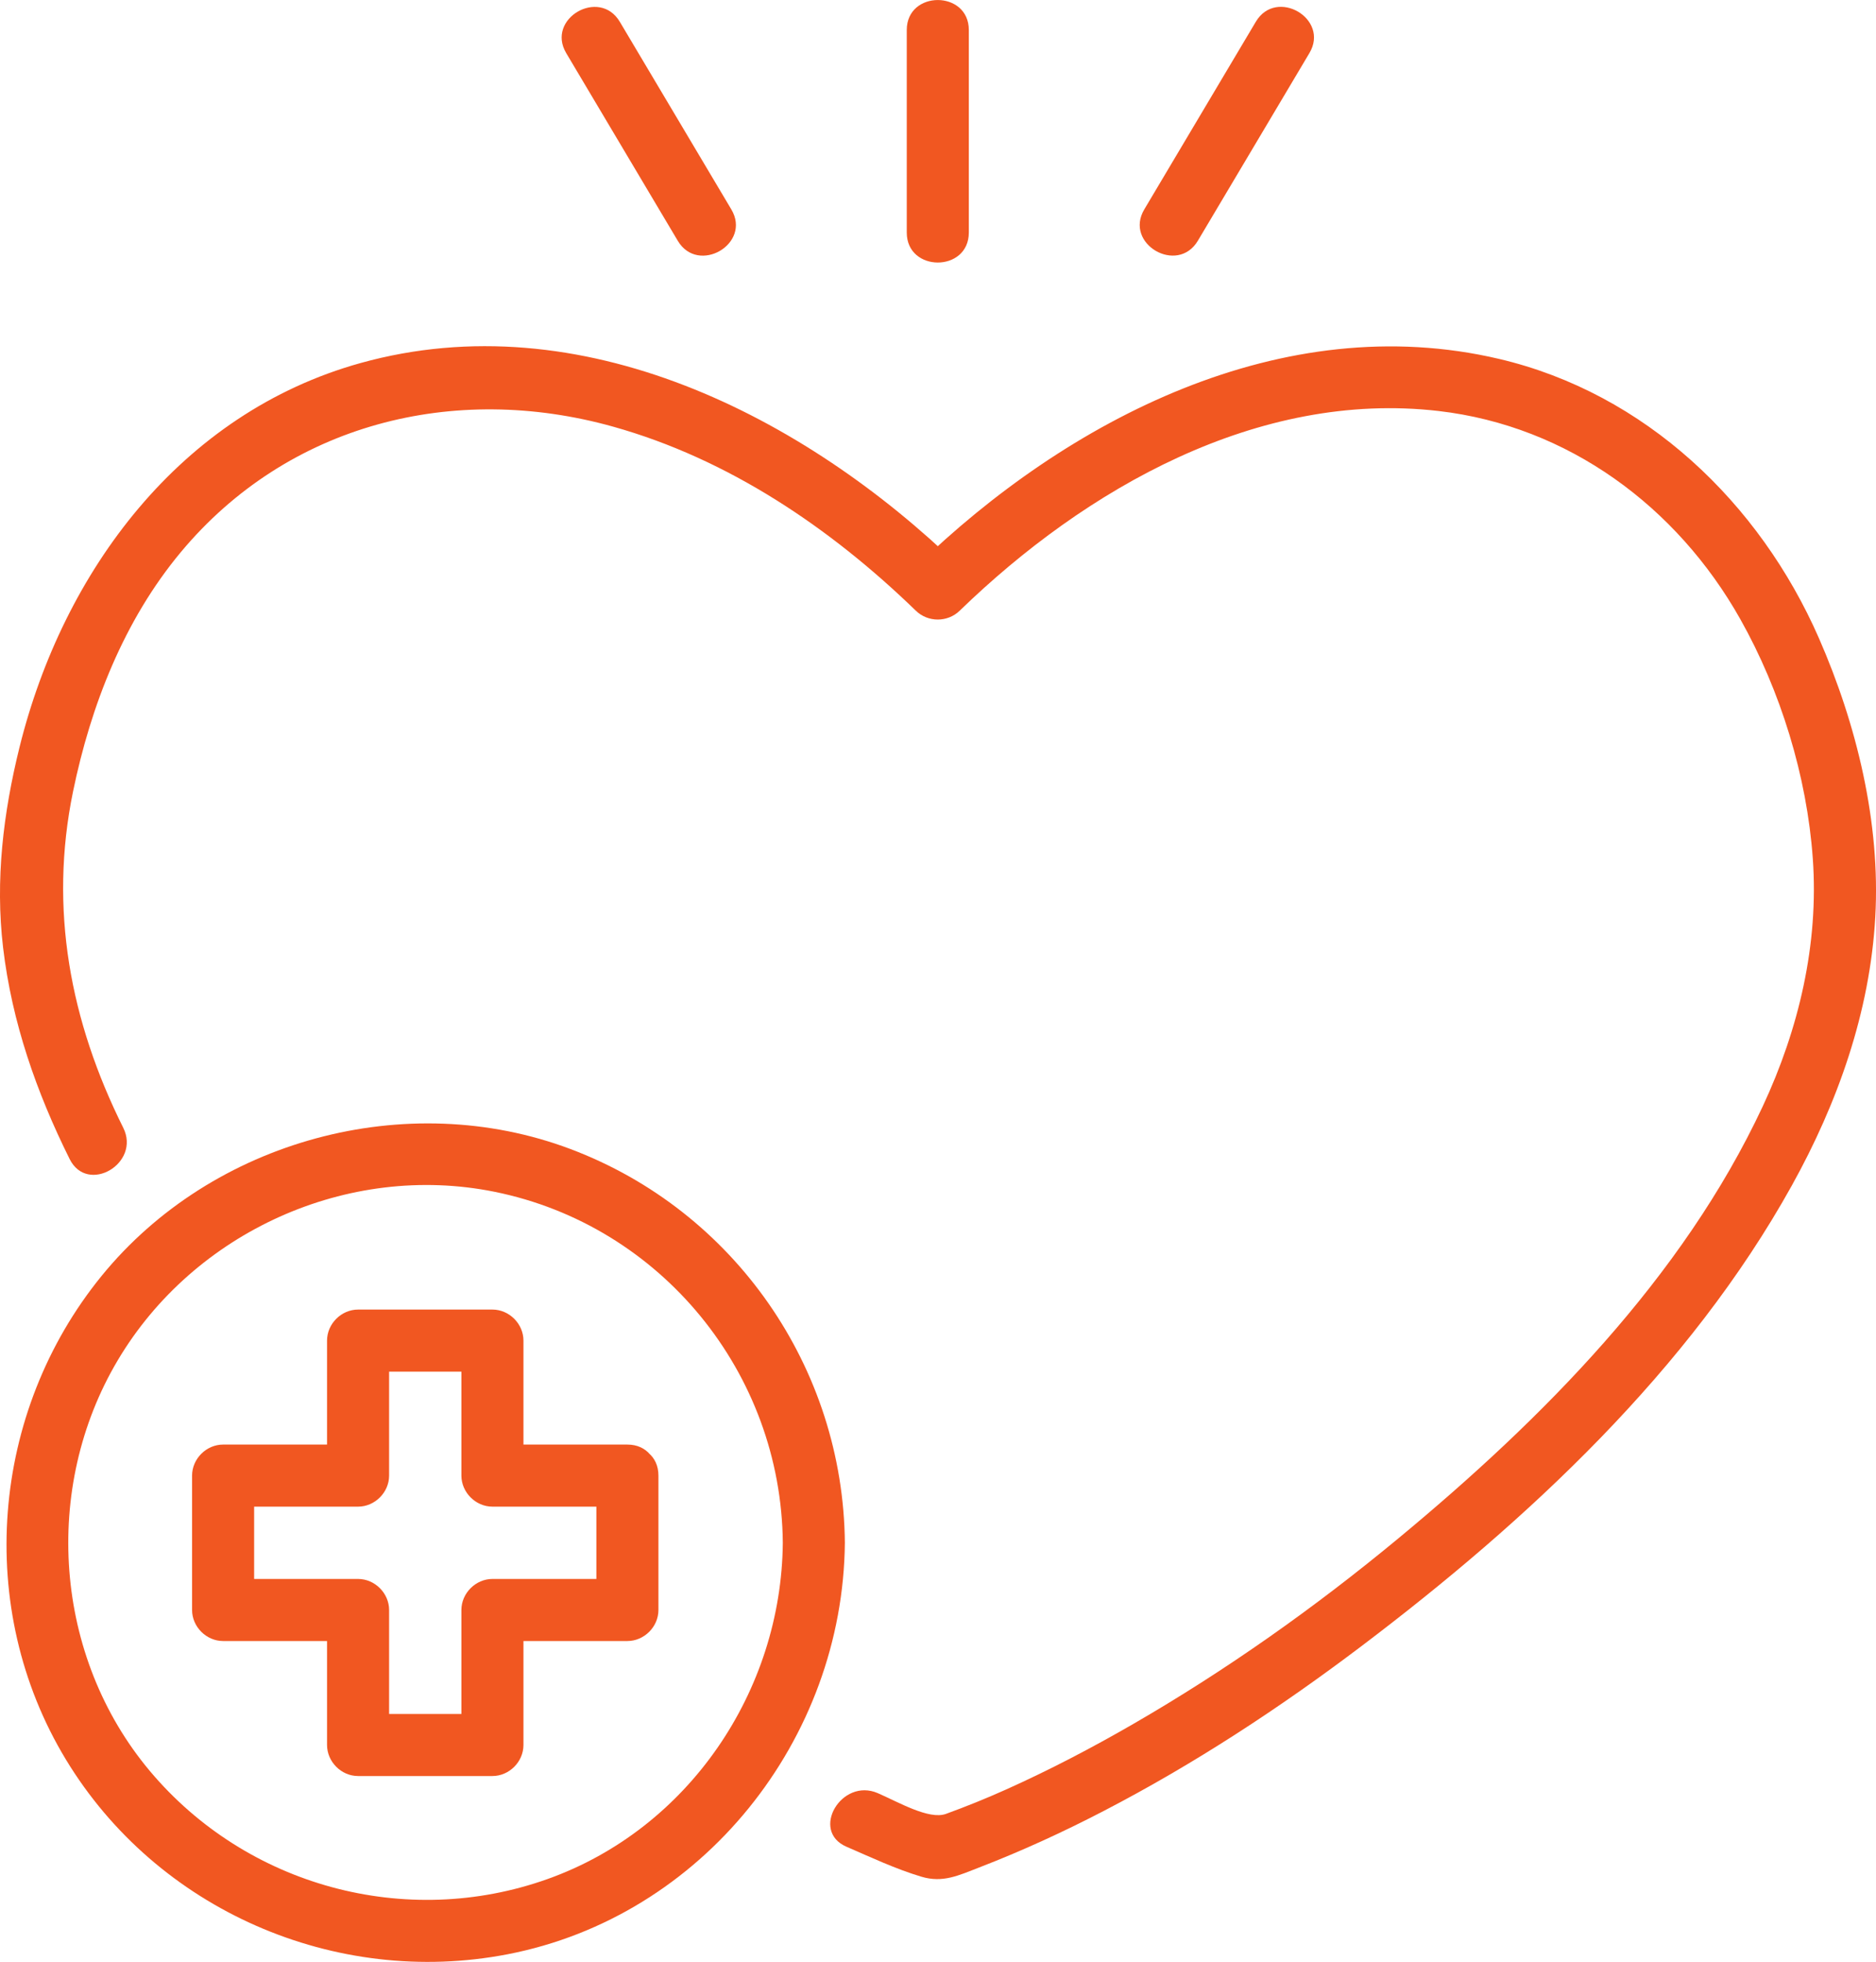
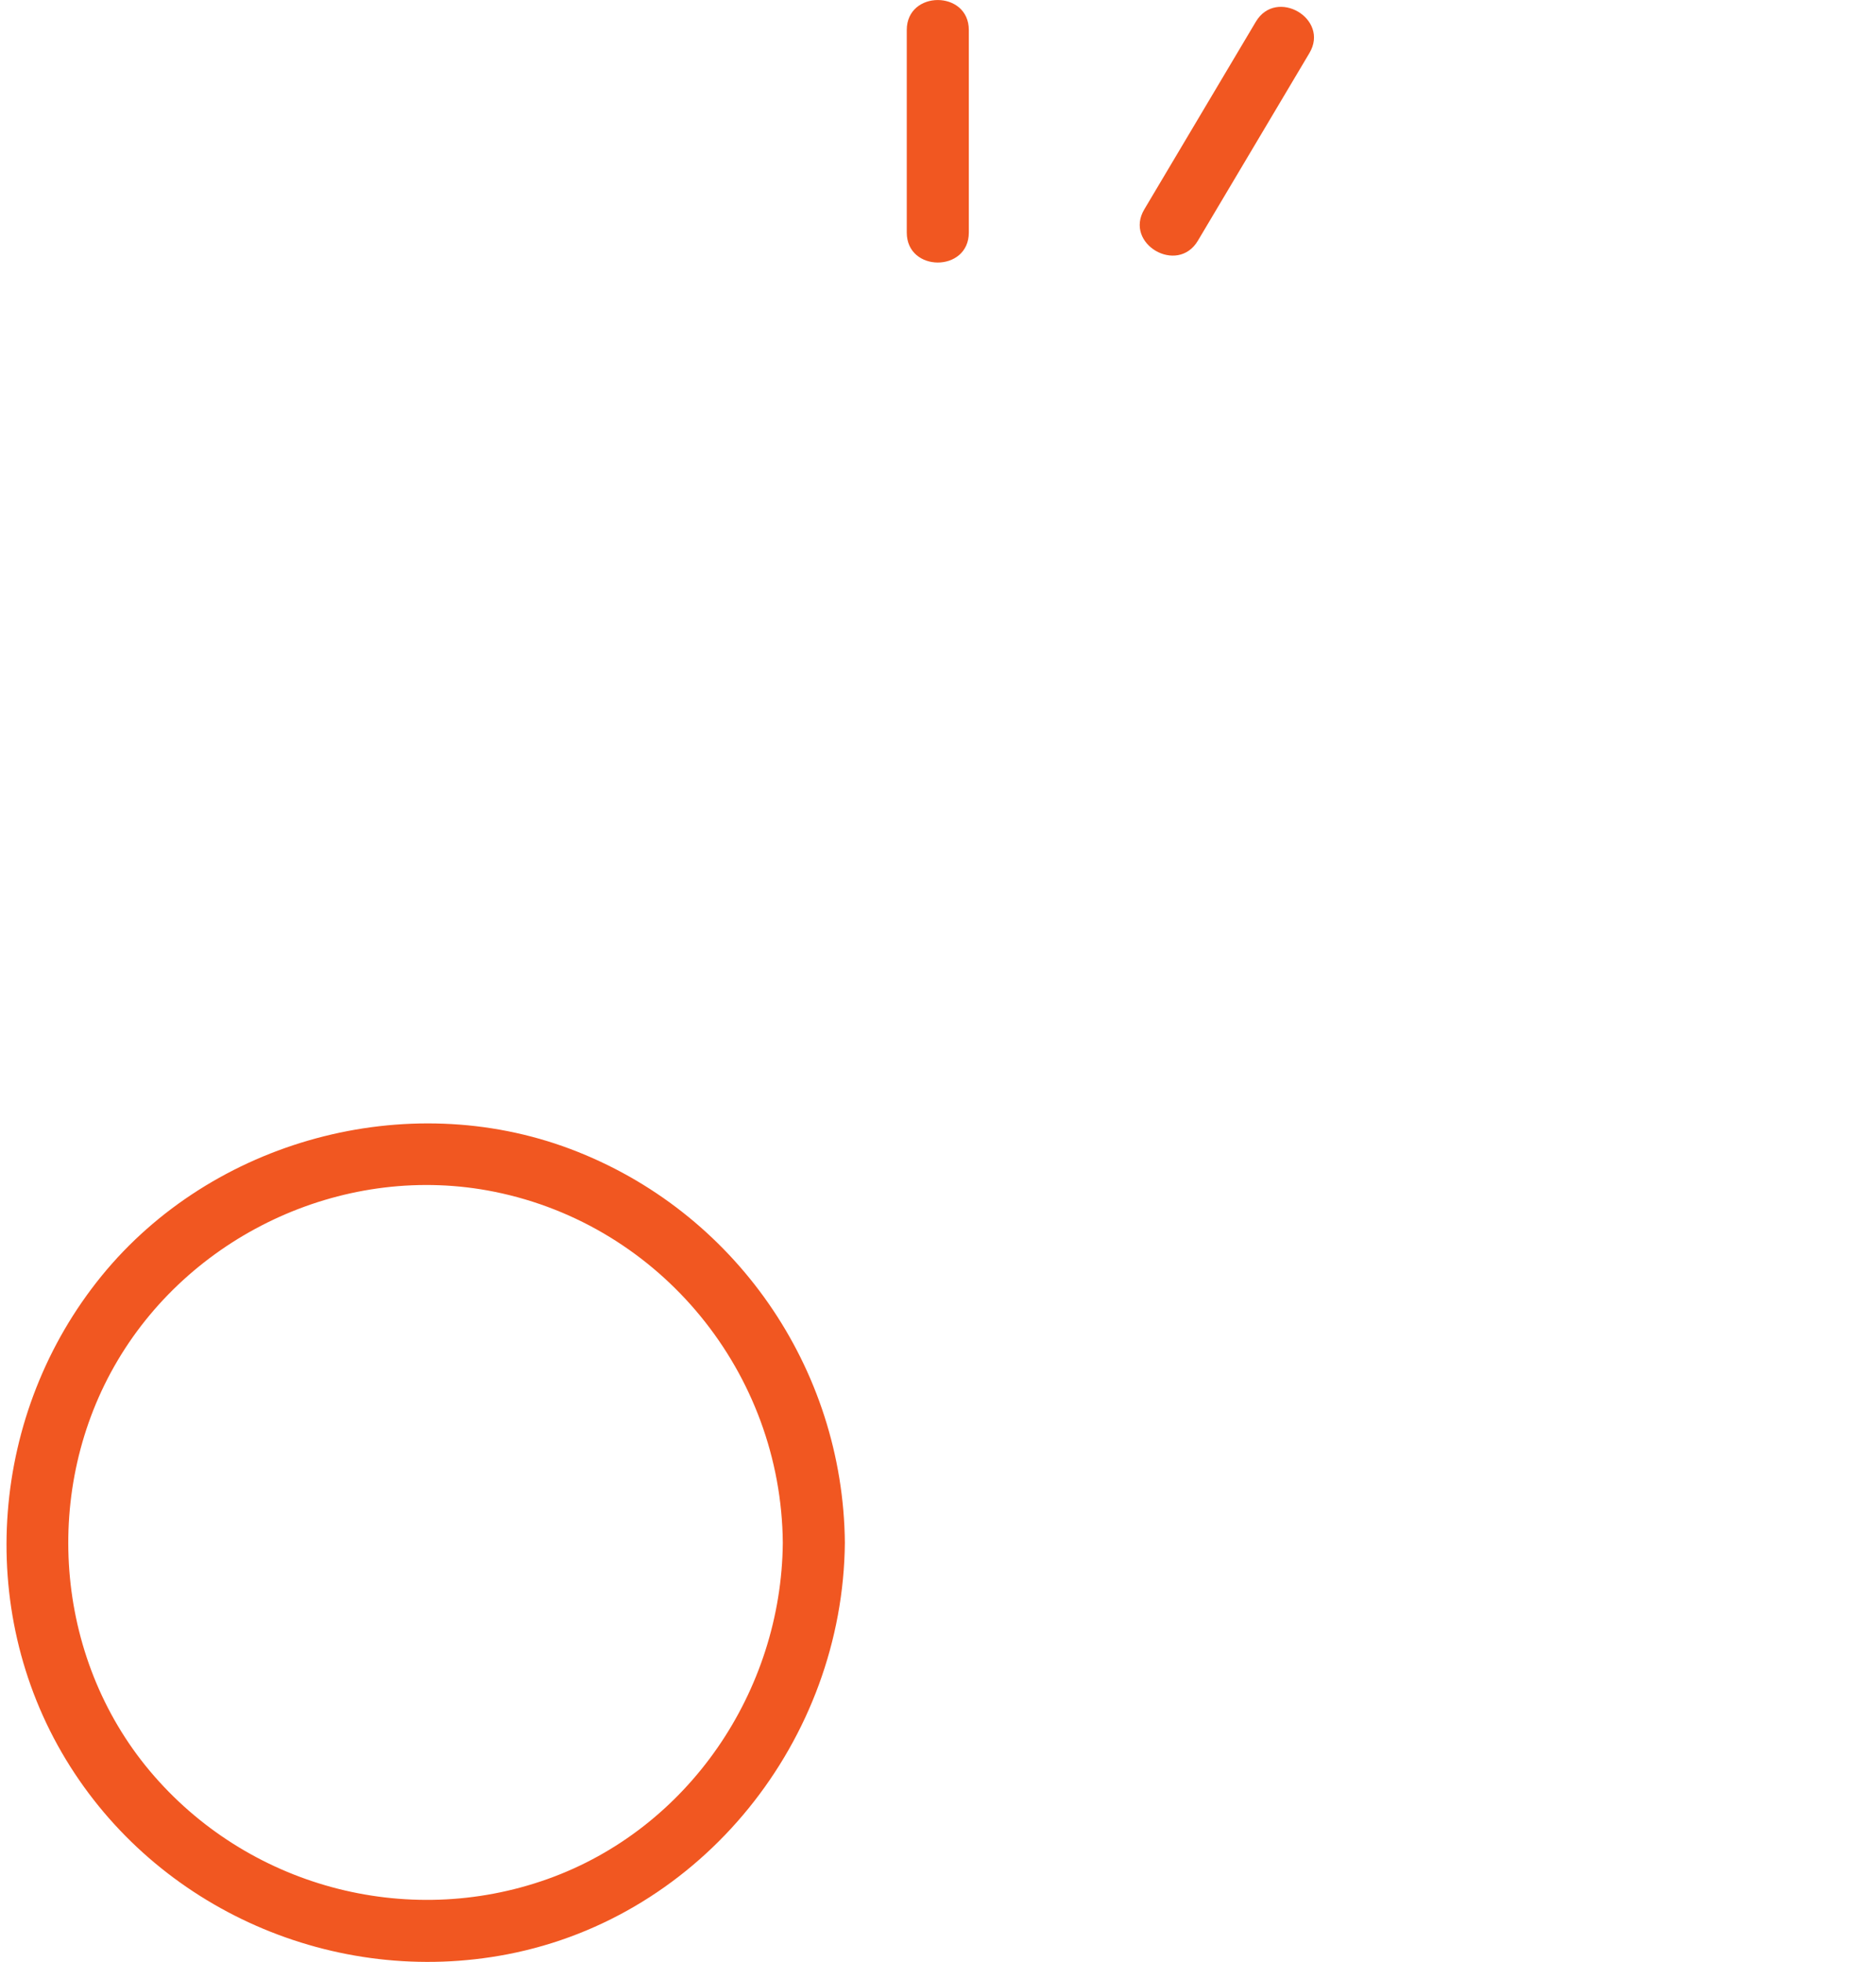
<svg xmlns="http://www.w3.org/2000/svg" id="Camada_2" data-name="Camada 2" viewBox="0 0 362.76 379.29">
  <defs>
    <style> .cls-1 { fill: #f15721; } </style>
  </defs>
  <g id="_ëîé_1" data-name="‘ëîé_1">
    <g>
      <g>
        <path class="cls-1" d="M151.37,298.26c-.26,28.66-18.22,55.28-45.48,65-27.41,9.78-58.22,1.38-76.92-20.89-18.55-22.1-20.88-54.67-6.21-79.38,14.73-24.82,44.46-38.33,72.86-32.59,32.24,6.52,55.46,35.07,55.75,67.86.07,7.72,12.07,7.74,12,0-.31-33.83-21.36-64.18-53.05-76.12s-69.26-1.76-90.67,24.52c-21.47,26.36-24.62,64.24-6.92,93.48,17.62,29.11,52.09,44.1,85.41,37.67,37.73-7.28,64.88-41.52,65.23-79.56.07-7.72-11.93-7.73-12,0Z" />
-         <path class="cls-1" d="M121.32,279.27h-26.1l6,6v-26.1c0-3.24-2.75-6-6-6h-25.98c-3.24,0-6,2.75-6,6v26.1l6-6h-26.1c-3.24,0-6,2.75-6,6v25.98c0,3.24,2.75,6,6,6h26.1l-6-6v26.1c0,3.24,2.75,6,6,6h25.98c3.24,0,6-2.75,6-6v-26.1l-6,6h26.1c3.24,0,6-2.75,6-6v-25.98c0-7.72-12-7.73-12,0v25.98l6-6h-26.1c-3.24,0-6,2.75-6,6v26.1l6-6h-25.98l6,6v-26.1c0-3.24-2.75-6-6-6h-26.1l6,6v-25.98l-6,6h26.1c3.24,0,6-2.75,6-6v-26.1l-6,6h25.98l-6-6v26.1c0,3.24,2.75,6,6,6h26.1c7.72,0,7.73-12,0-12Z" />
      </g>
-       <path class="cls-1" d="M163.69,357.02c4.72,2.05,9.53,4.31,14.47,5.79,4.16,1.25,7.21-.25,11.15-1.77,8.24-3.18,16.28-6.87,24.12-10.94,17.48-9.07,34.04-19.92,49.74-31.79,32.22-24.36,63.51-53.46,83.31-89.11,8.87-15.97,15.11-33.56,16.14-51.9,1.03-18.27-3.6-37.25-10.89-53.91-11.47-26.19-33.63-47.38-61.88-54.01-41.84-9.82-83.35,11.68-112.75,40.19h8.49c-30.04-29.14-73.27-51.22-115.85-39.39C34.91,79.86,12.21,110.44,3.78,144.43c-3.15,12.72-4.73,25.72-3.18,38.79,1.7,14.38,6.44,27.94,12.87,40.86,3.45,6.91,13.8.84,10.36-6.06-10.26-20.58-14.38-42.3-9.71-64.98,3.43-16.65,9.86-33.12,20.84-46.29,20.7-24.83,52.79-32.89,83.59-24.27,22.31,6.24,42.05,19.59,58.54,35.58,2.35,2.28,6.13,2.29,8.49,0,24.3-23.56,57.64-42.66,92.62-38.6,25.04,2.91,46.07,18.49,58.31,40.22,7.82,13.89,12.9,30.41,14.03,46.32,1.18,16.53-2.71,32.96-9.69,47.9-15.5,33.16-42.59,60.44-70.46,83.51-16.07,13.31-33.18,25.43-51.25,35.87-8,4.62-16.2,8.91-24.63,12.69-3.81,1.71-7.67,3.27-11.6,4.7-3.26,1.19-9.21-2.29-13.17-4.01-7.01-3.05-13.13,7.29-6.06,10.36h0Z" />
      <path class="cls-1" d="M187.34,44.95V5.8c0-7.72-12-7.73-12,0v39.16c0,7.72,12,7.73,12,0h0Z" />
      <path class="cls-1" d="M231.63,46.54c7.19-12.09,14.38-24.19,21.57-36.28,3.96-6.65-6.41-12.7-10.36-6.06-7.19,12.09-14.38,24.19-21.57,36.28-3.96,6.65,6.41,12.7,10.36,6.06h0Z" />
-       <path class="cls-1" d="M141.42,40.49c-7.19-12.09-14.38-24.19-21.57-36.28-3.94-6.63-14.32-.6-10.36,6.06,7.19,12.09,14.38,24.19,21.57,36.28,3.94,6.63,14.32.6,10.36-6.06h0Z" />
    </g>
  </g>
</svg>